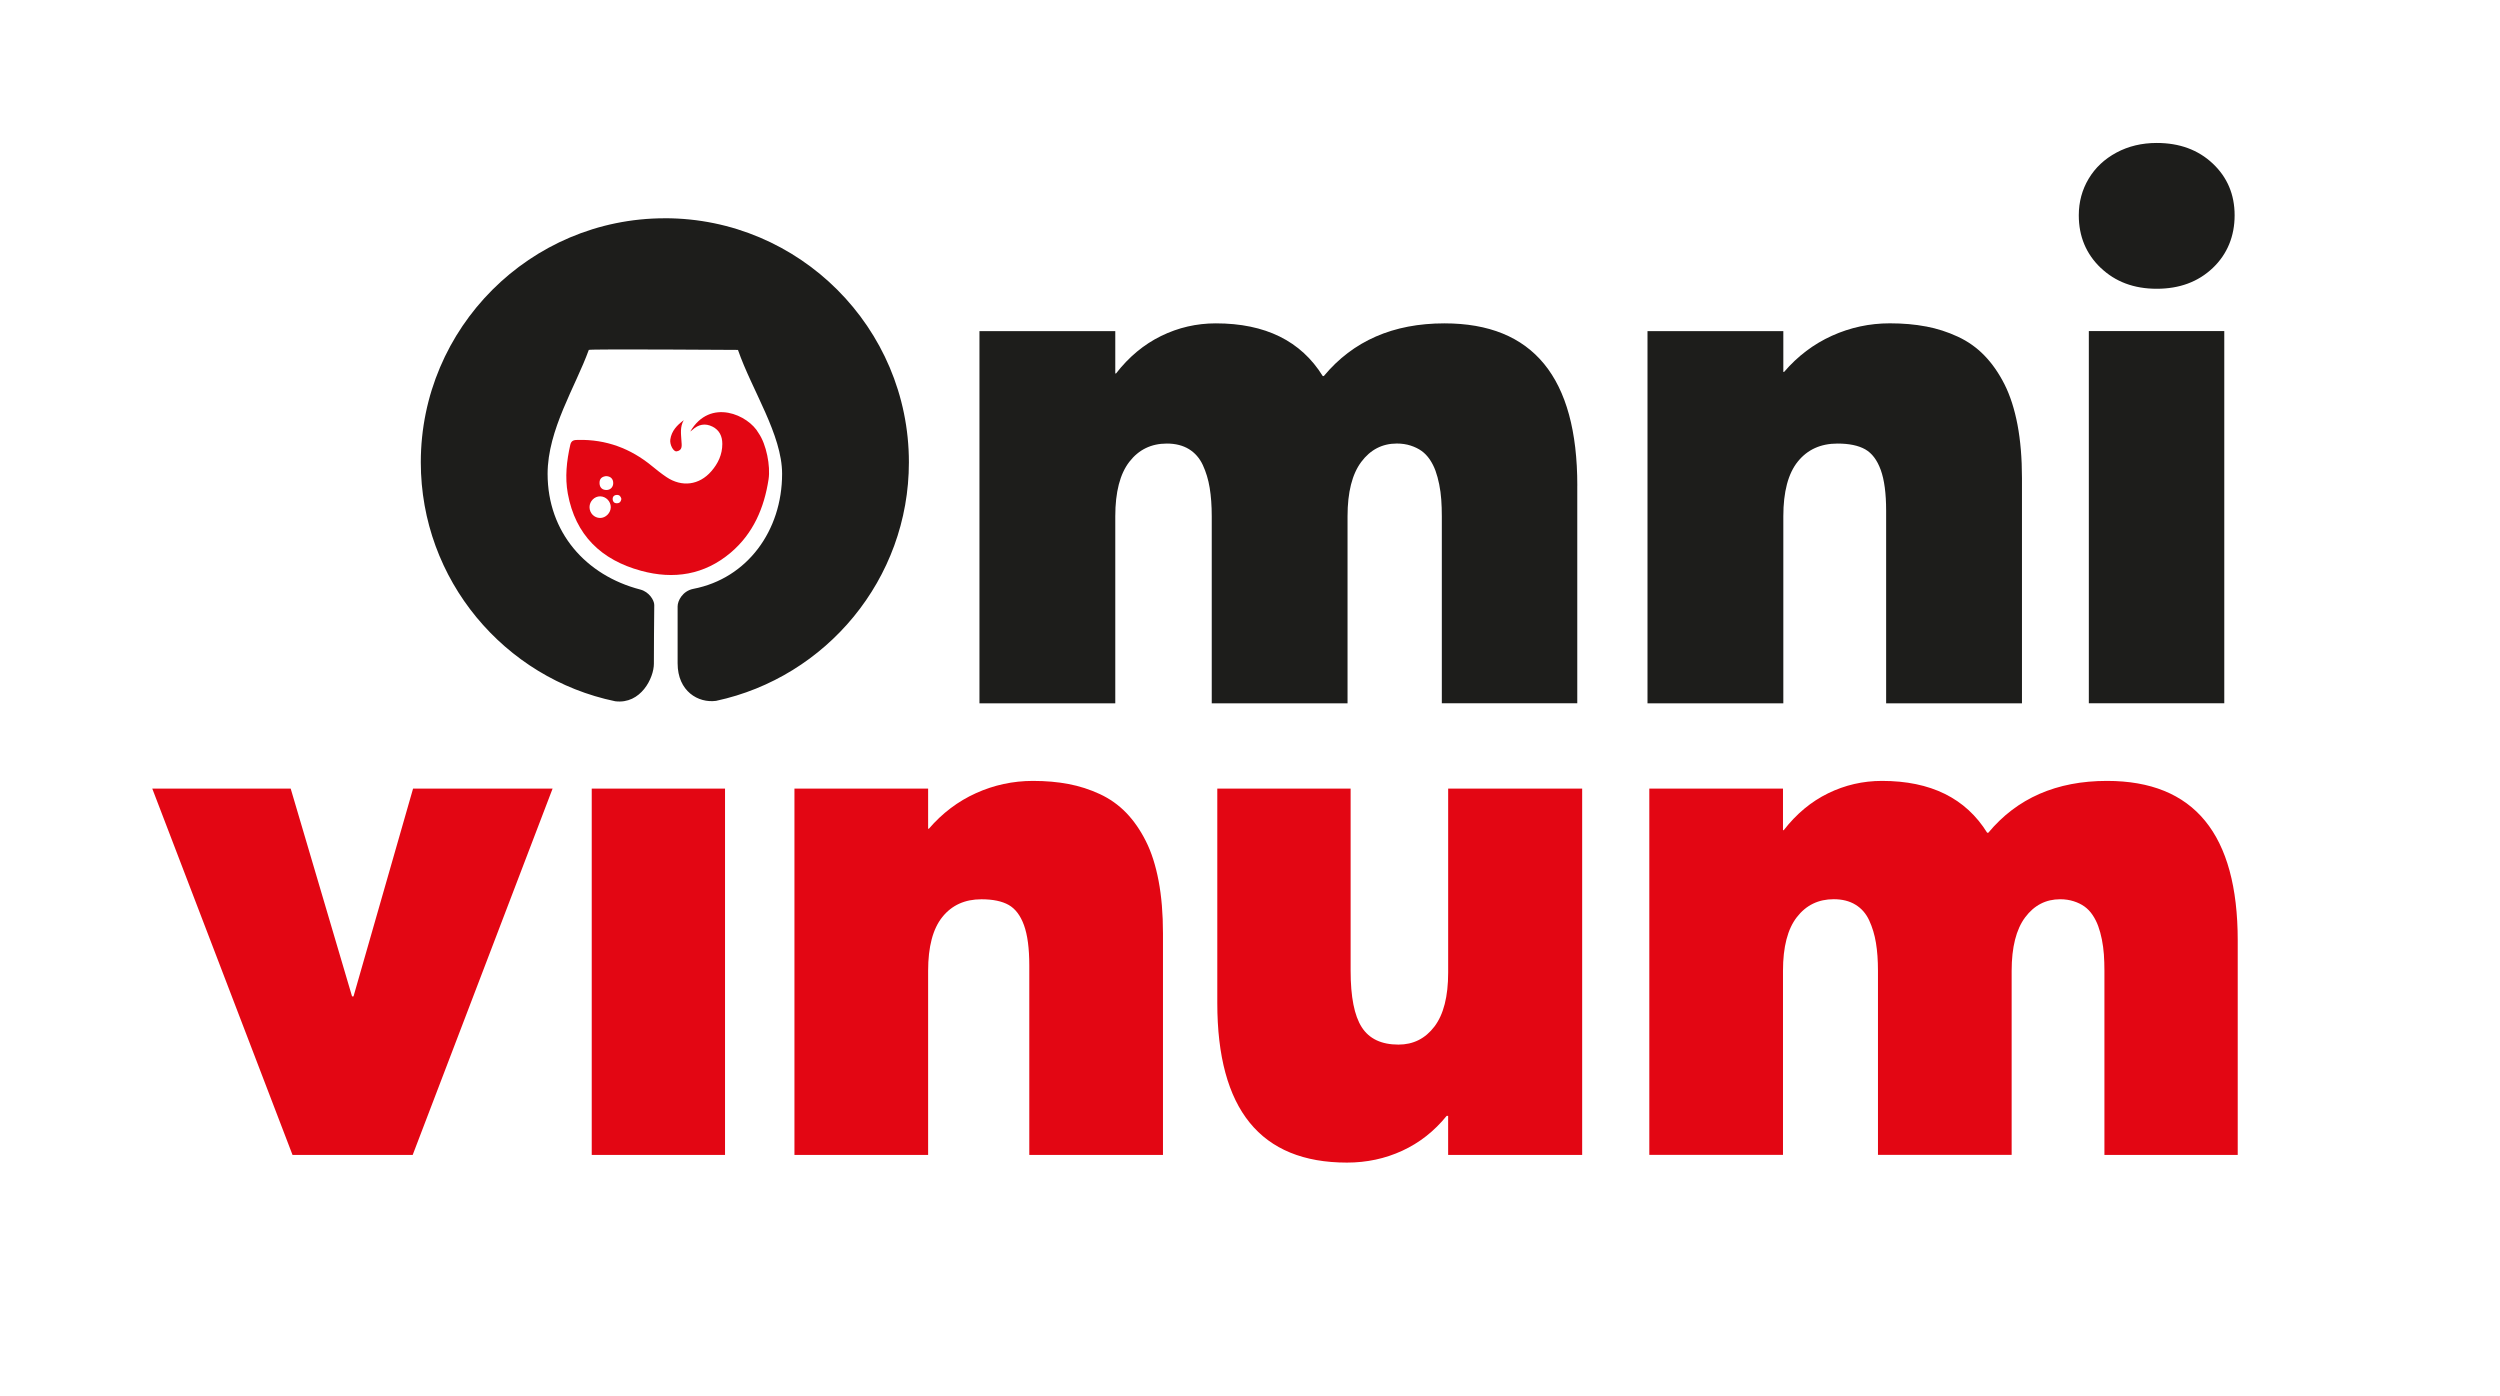
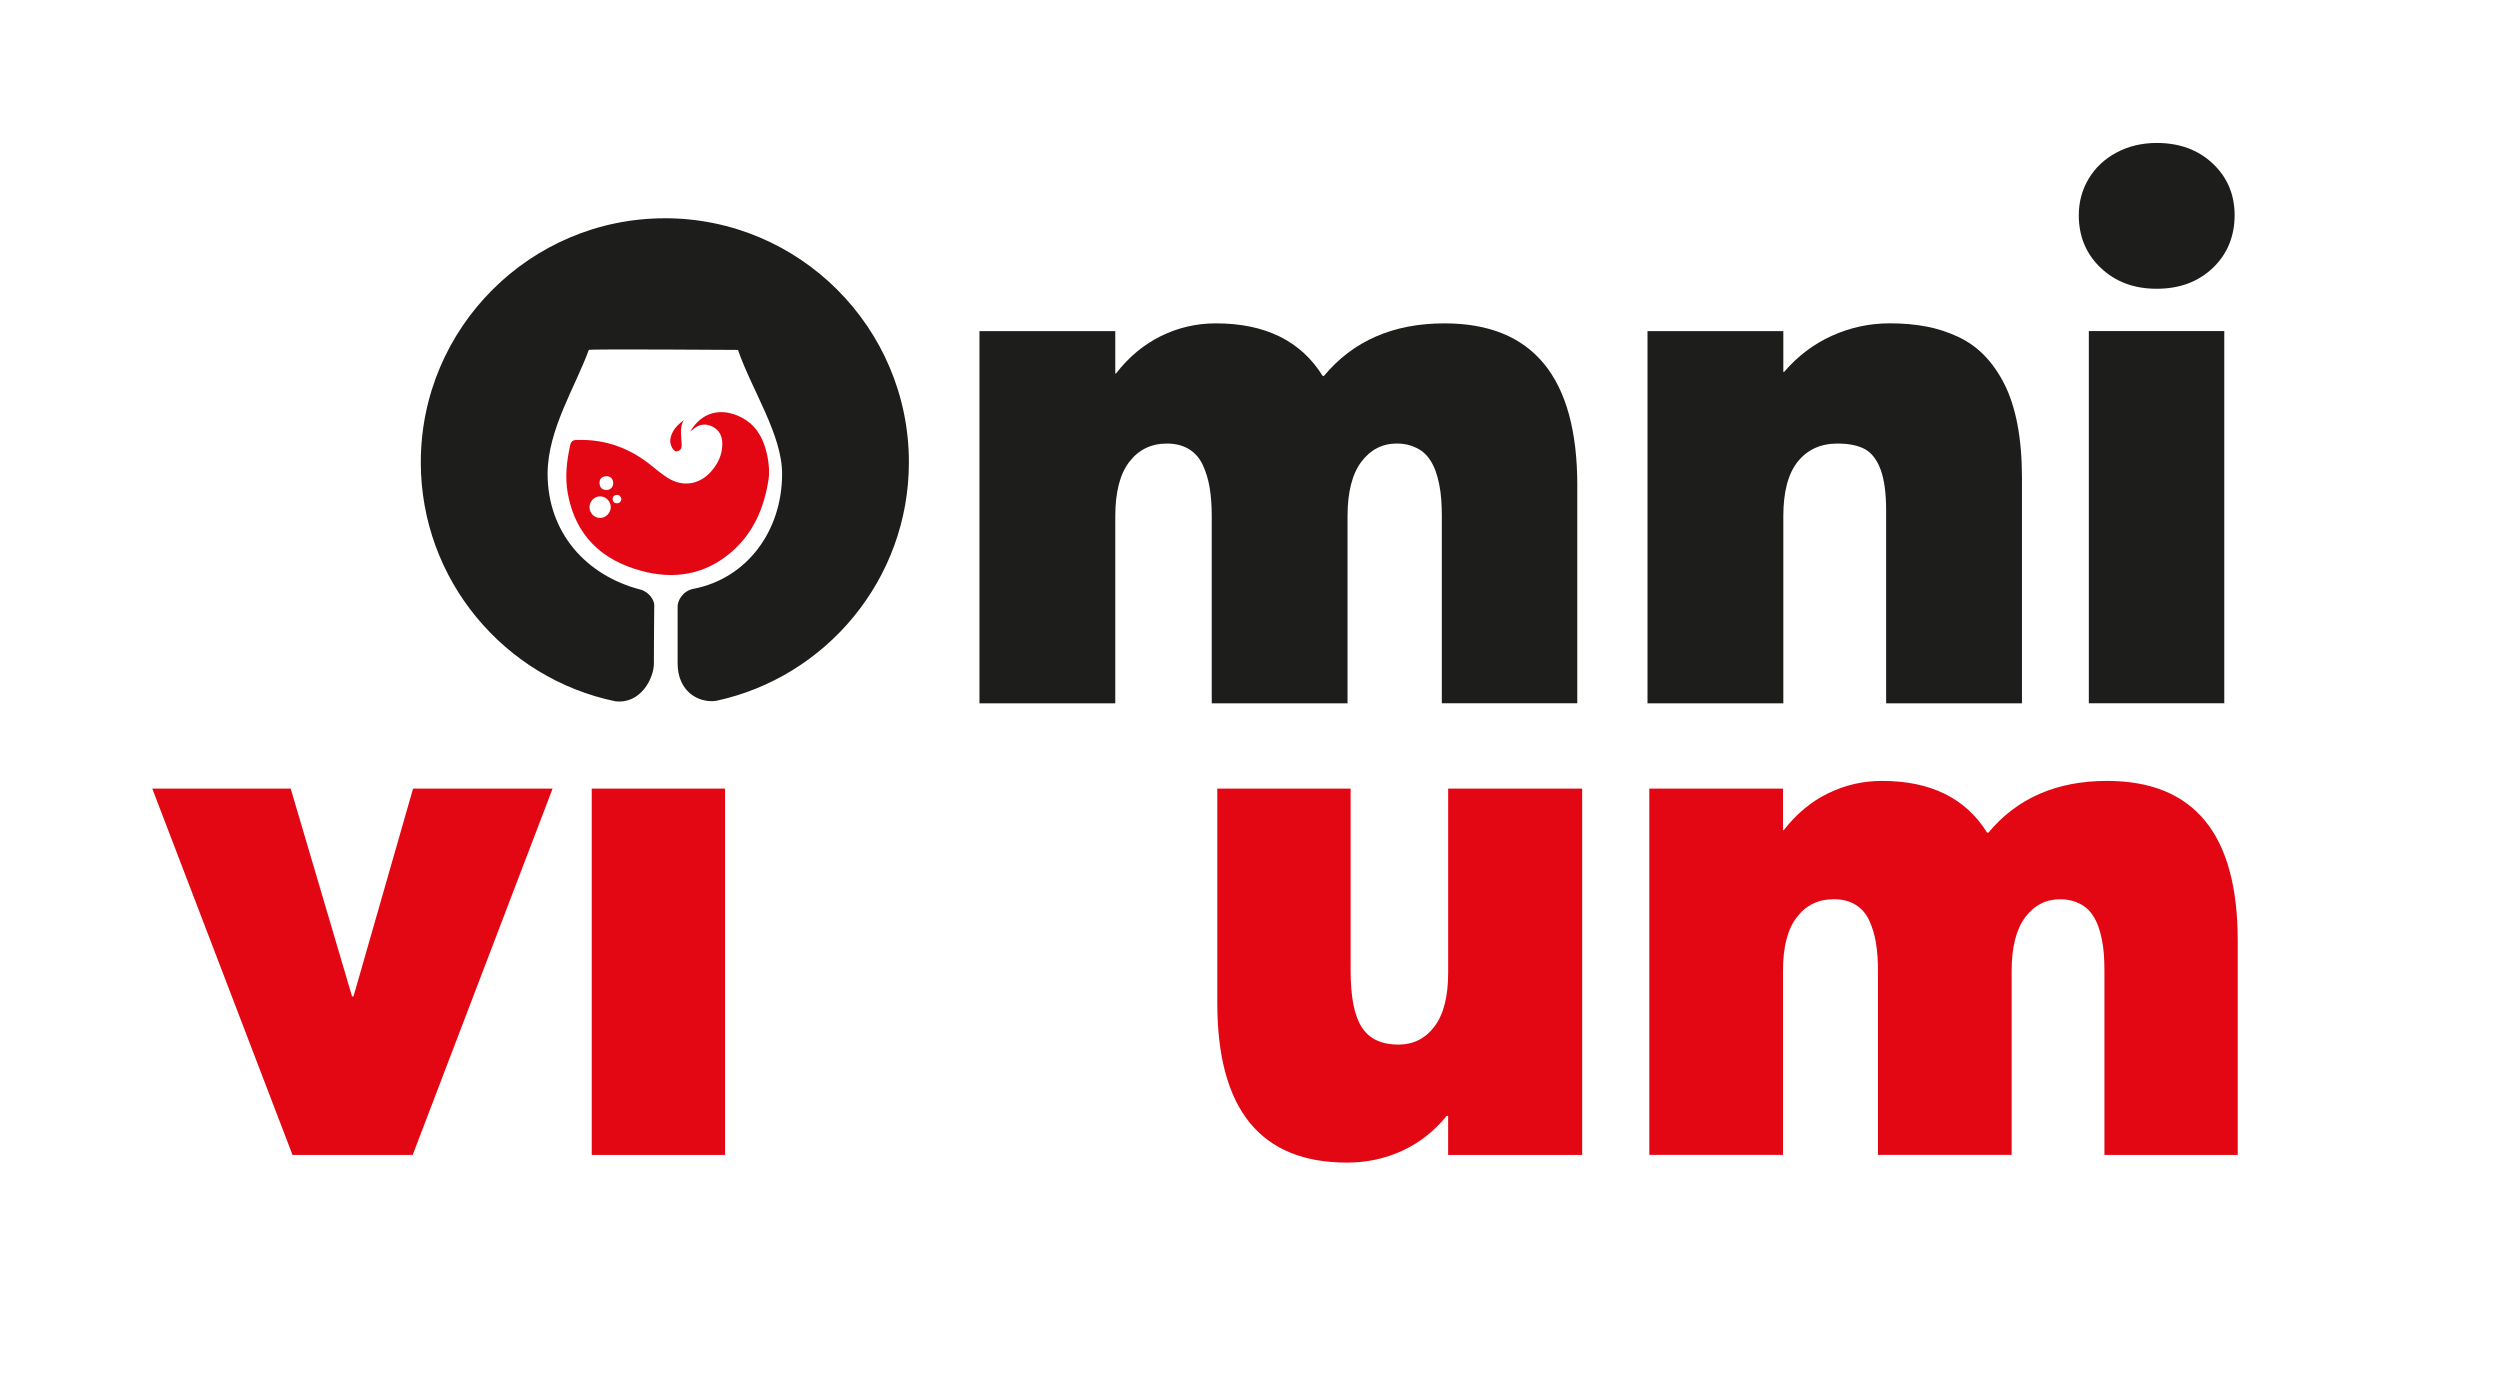
<svg xmlns="http://www.w3.org/2000/svg" id="Camada_1" data-name="Camada 1" viewBox="0 0 792 442.11">
  <defs>
    <style>
      .cls-1 {
        fill: #e30613;
      }

      .cls-1, .cls-2 {
        stroke-width: 0px;
      }

      .cls-2 {
        fill: #1d1d1b;
      }
    </style>
  </defs>
  <path class="cls-2" d="m499.68,153.79v69.01h-42.91v-59.25c0-1.88-.06-3.64-.18-5.29-.11-1.64-.34-3.25-.65-4.82-.31-1.57-.71-3-1.17-4.29-.47-1.29-1.08-2.49-1.82-3.59-.75-1.09-1.61-2-2.59-2.7-.98-.7-2.14-1.27-3.47-1.7-1.33-.43-2.79-.65-4.36-.65-4.62,0-8.38,1.94-11.28,5.82-2.9,3.88-4.35,9.62-4.35,17.23v59.25h-43.02v-59.25c0-3.37-.22-6.37-.65-8.99-.43-2.63-1.16-5.04-2.17-7.23-1.02-2.19-2.49-3.88-4.41-5.06-1.92-1.17-4.25-1.76-6.99-1.76-4.94,0-8.9,1.92-11.87,5.76-2.98,3.84-4.47,9.6-4.47,17.29v59.25h-43.03v-117.91h43.03v13.4h.24c4.07-5.25,8.83-9.2,14.28-11.87,5.45-2.67,11.23-4,17.34-4,15.67,0,26.96,5.57,33.86,16.69h.35c9.25-11.13,21.98-16.69,38.21-16.69,28.05,0,42.09,17.12,42.09,51.37" />
  <path class="cls-2" d="m610.17,103.42c3.49.66,6.84,1.74,10.05,3.23,3.22,1.49,6.04,3.49,8.46,6,2.43,2.51,4.55,5.55,6.35,9.11,1.8,3.57,3.17,7.84,4.12,12.82.94,4.98,1.41,10.6,1.41,16.87v71.36h-43.03v-61.01c0-5.49-.57-9.8-1.71-12.93-1.14-3.14-2.78-5.31-4.93-6.53-2.16-1.21-5.07-1.82-8.76-1.82-5.33,0-9.52,1.9-12.58,5.7-3.06,3.8-4.59,9.58-4.59,17.34v59.25h-43.03v-117.91h43.03v12.93h.24c4.31-5.02,9.37-8.84,15.16-11.46,5.8-2.62,11.91-3.94,18.34-3.94,4.15,0,7.97.33,11.46,1" />
  <path class="cls-2" d="m665.49,84.85c-4.62-4.43-6.93-9.97-6.93-16.64,0-4.23,1.04-8.09,3.12-11.58,2.08-3.49,5.02-6.25,8.81-8.29,3.81-2.04,8.06-3.05,12.76-3.05,7.21,0,13.13,2.17,17.75,6.52,4.62,4.35,6.93,9.82,6.93,16.4s-2.31,12.31-6.93,16.69c-4.62,4.39-10.54,6.58-17.75,6.58s-13.13-2.22-17.75-6.64m-3.76,20.04h42.91v117.91h-42.91v-117.91Z" />
  <polygon class="cls-1" points="175.06 249.83 130.74 365.88 92.67 365.88 48.24 249.83 92.09 249.83 111.53 315.66 111.99 315.66 130.86 249.83 175.06 249.83" />
  <rect class="cls-1" x="187.46" y="249.83" width="42.23" height="116.05" />
-   <path class="cls-1" d="m338.53,248.38c3.43.65,6.73,1.72,9.89,3.18,3.16,1.47,5.94,3.44,8.33,5.9,2.39,2.47,4.47,5.46,6.24,8.97,1.78,3.51,3.12,7.71,4.05,12.61.93,4.9,1.39,10.44,1.39,16.61v70.23h-42.35v-60.05c0-5.4-.56-9.64-1.68-12.73-1.12-3.08-2.74-5.22-4.86-6.42-2.12-1.19-4.99-1.79-8.62-1.79-5.25,0-9.38,1.87-12.38,5.61-3.01,3.74-4.51,9.43-4.51,17.07v58.31h-42.35v-116.05h42.35v12.72h.23c4.24-4.93,9.22-8.7,14.93-11.28,5.71-2.58,11.72-3.88,18.05-3.88,4.09,0,7.85.33,11.28.99" />
  <path class="cls-1" d="m501.23,249.83v116.05h-42.46v-12.38h-.46c-3.93,4.86-8.62,8.54-14.06,11.05-5.44,2.51-11.29,3.76-17.53,3.76-27.38,0-41.08-16.86-41.08-50.57v-67.92h42.24v57.73c0,8.25,1.17,14.21,3.53,17.88,2.35,3.66,6.23,5.5,11.63,5.5,4.7,0,8.5-1.91,11.4-5.73,2.89-3.82,4.34-9.51,4.34-17.07v-58.31h42.46Z" />
  <path class="cls-1" d="m708.91,297.96v67.92h-42.23v-58.32c0-1.85-.06-3.58-.17-5.2-.12-1.62-.33-3.2-.64-4.75-.31-1.54-.69-2.95-1.16-4.22-.46-1.27-1.06-2.45-1.79-3.53-.73-1.09-1.58-1.97-2.55-2.67-.96-.69-2.1-1.25-3.41-1.67s-2.74-.64-4.28-.64c-4.55,0-8.25,1.91-11.11,5.73-2.85,3.82-4.28,9.47-4.28,16.94v58.32h-42.35v-58.32c0-3.31-.21-6.27-.64-8.85-.42-2.58-1.14-4.95-2.14-7.12-1-2.16-2.45-3.82-4.34-4.97-1.89-1.16-4.19-1.74-6.89-1.74-4.86,0-8.75,1.89-11.68,5.67-2.94,3.78-4.4,9.45-4.4,17.01v58.32h-42.35v-116.05h42.35v13.19h.23c4.01-5.17,8.7-9.07,14.06-11.69,5.36-2.62,11.05-3.93,17.07-3.93,15.43,0,26.53,5.48,33.33,16.43h.35c9.1-10.95,21.64-16.43,37.6-16.43,27.62,0,41.42,16.85,41.42,50.57" />
  <path class="cls-2" d="m210.62,69.15c-42.63,0-77.31,34.68-77.31,77.31,0,37.25,26.48,68.42,61.6,75.7,8.11,1,12.24-7.39,12.24-11.89,0-7.42.06-11.19.12-18.61,0-1.5-1.64-4.17-4.41-4.89-17.32-4.49-29.38-18.2-29.38-36.66,0-13.96,8.87-27.69,13.05-39.26.12-.33,47.26,0,47.26,0,4.43,12.8,13.98,26.86,13.98,39.26,0,18-11.04,33.13-28.08,36.43-3.49.67-5.03,3.84-5.02,5.57.02,6.92,0,11.12,0,18.03,0,8.86,6.54,12.65,12.18,11.89,34.86-7.47,61.09-38.51,61.09-75.58,0-42.63-34.68-77.31-77.31-77.31" />
  <path class="cls-1" d="m218.65,136.74c6.37-10.86,18.51-5.22,21.65.45,2.51,3.59,3.82,10.46,3.18,14.66-1.38,9.03-4.84,17.16-11.97,23.21-8.36,7.09-18.07,8.59-28.43,5.76-12.61-3.43-20.8-11.3-23.2-24.46-.94-5.18-.37-10.35.79-15.46.34-1.5,1.35-1.52,2.5-1.54,8.83-.18,16.58,2.69,23.37,8.28,1.49,1.23,3.01,2.43,4.6,3.5,4.87,3.27,10.37,2.57,14.2-1.84,2.15-2.47,3.49-5.3,3.49-8.67,0-2.45-.93-4.38-3.12-5.48-2.3-1.15-4.46-.73-6.35,1.03-.2.18-.42.34-.72.56m-25.15,23.93c0-1.84-1.52-3.41-3.36-3.43-1.8-.02-3.37,1.56-3.37,3.41,0,1.9,1.47,3.42,3.34,3.44,1.78.02,3.38-1.6,3.39-3.42m-1.47-9.84c-1.3.16-2.14.77-2.09,2.26.05,1.49,1,2.17,2.27,2.14,1.22-.03,2.07-.96,2.07-2.17,0-1.31-.78-2.18-2.25-2.22m4.84,7.23c-.18-.67-.5-1.3-1.41-1.28-.86.02-1.4.52-1.36,1.38.03.7.43,1.23,1.24,1.26.88.03,1.36-.41,1.53-1.36" />
  <path class="cls-1" d="m216.61,133.12c-1.24,2.12-.85,4.33-.73,6.53.07,1.3.48,3.01-1.51,3.34-1.03.17-2.24-2.13-2.02-3.73.38-2.75,2.15-4.58,4.26-6.14" />
</svg>